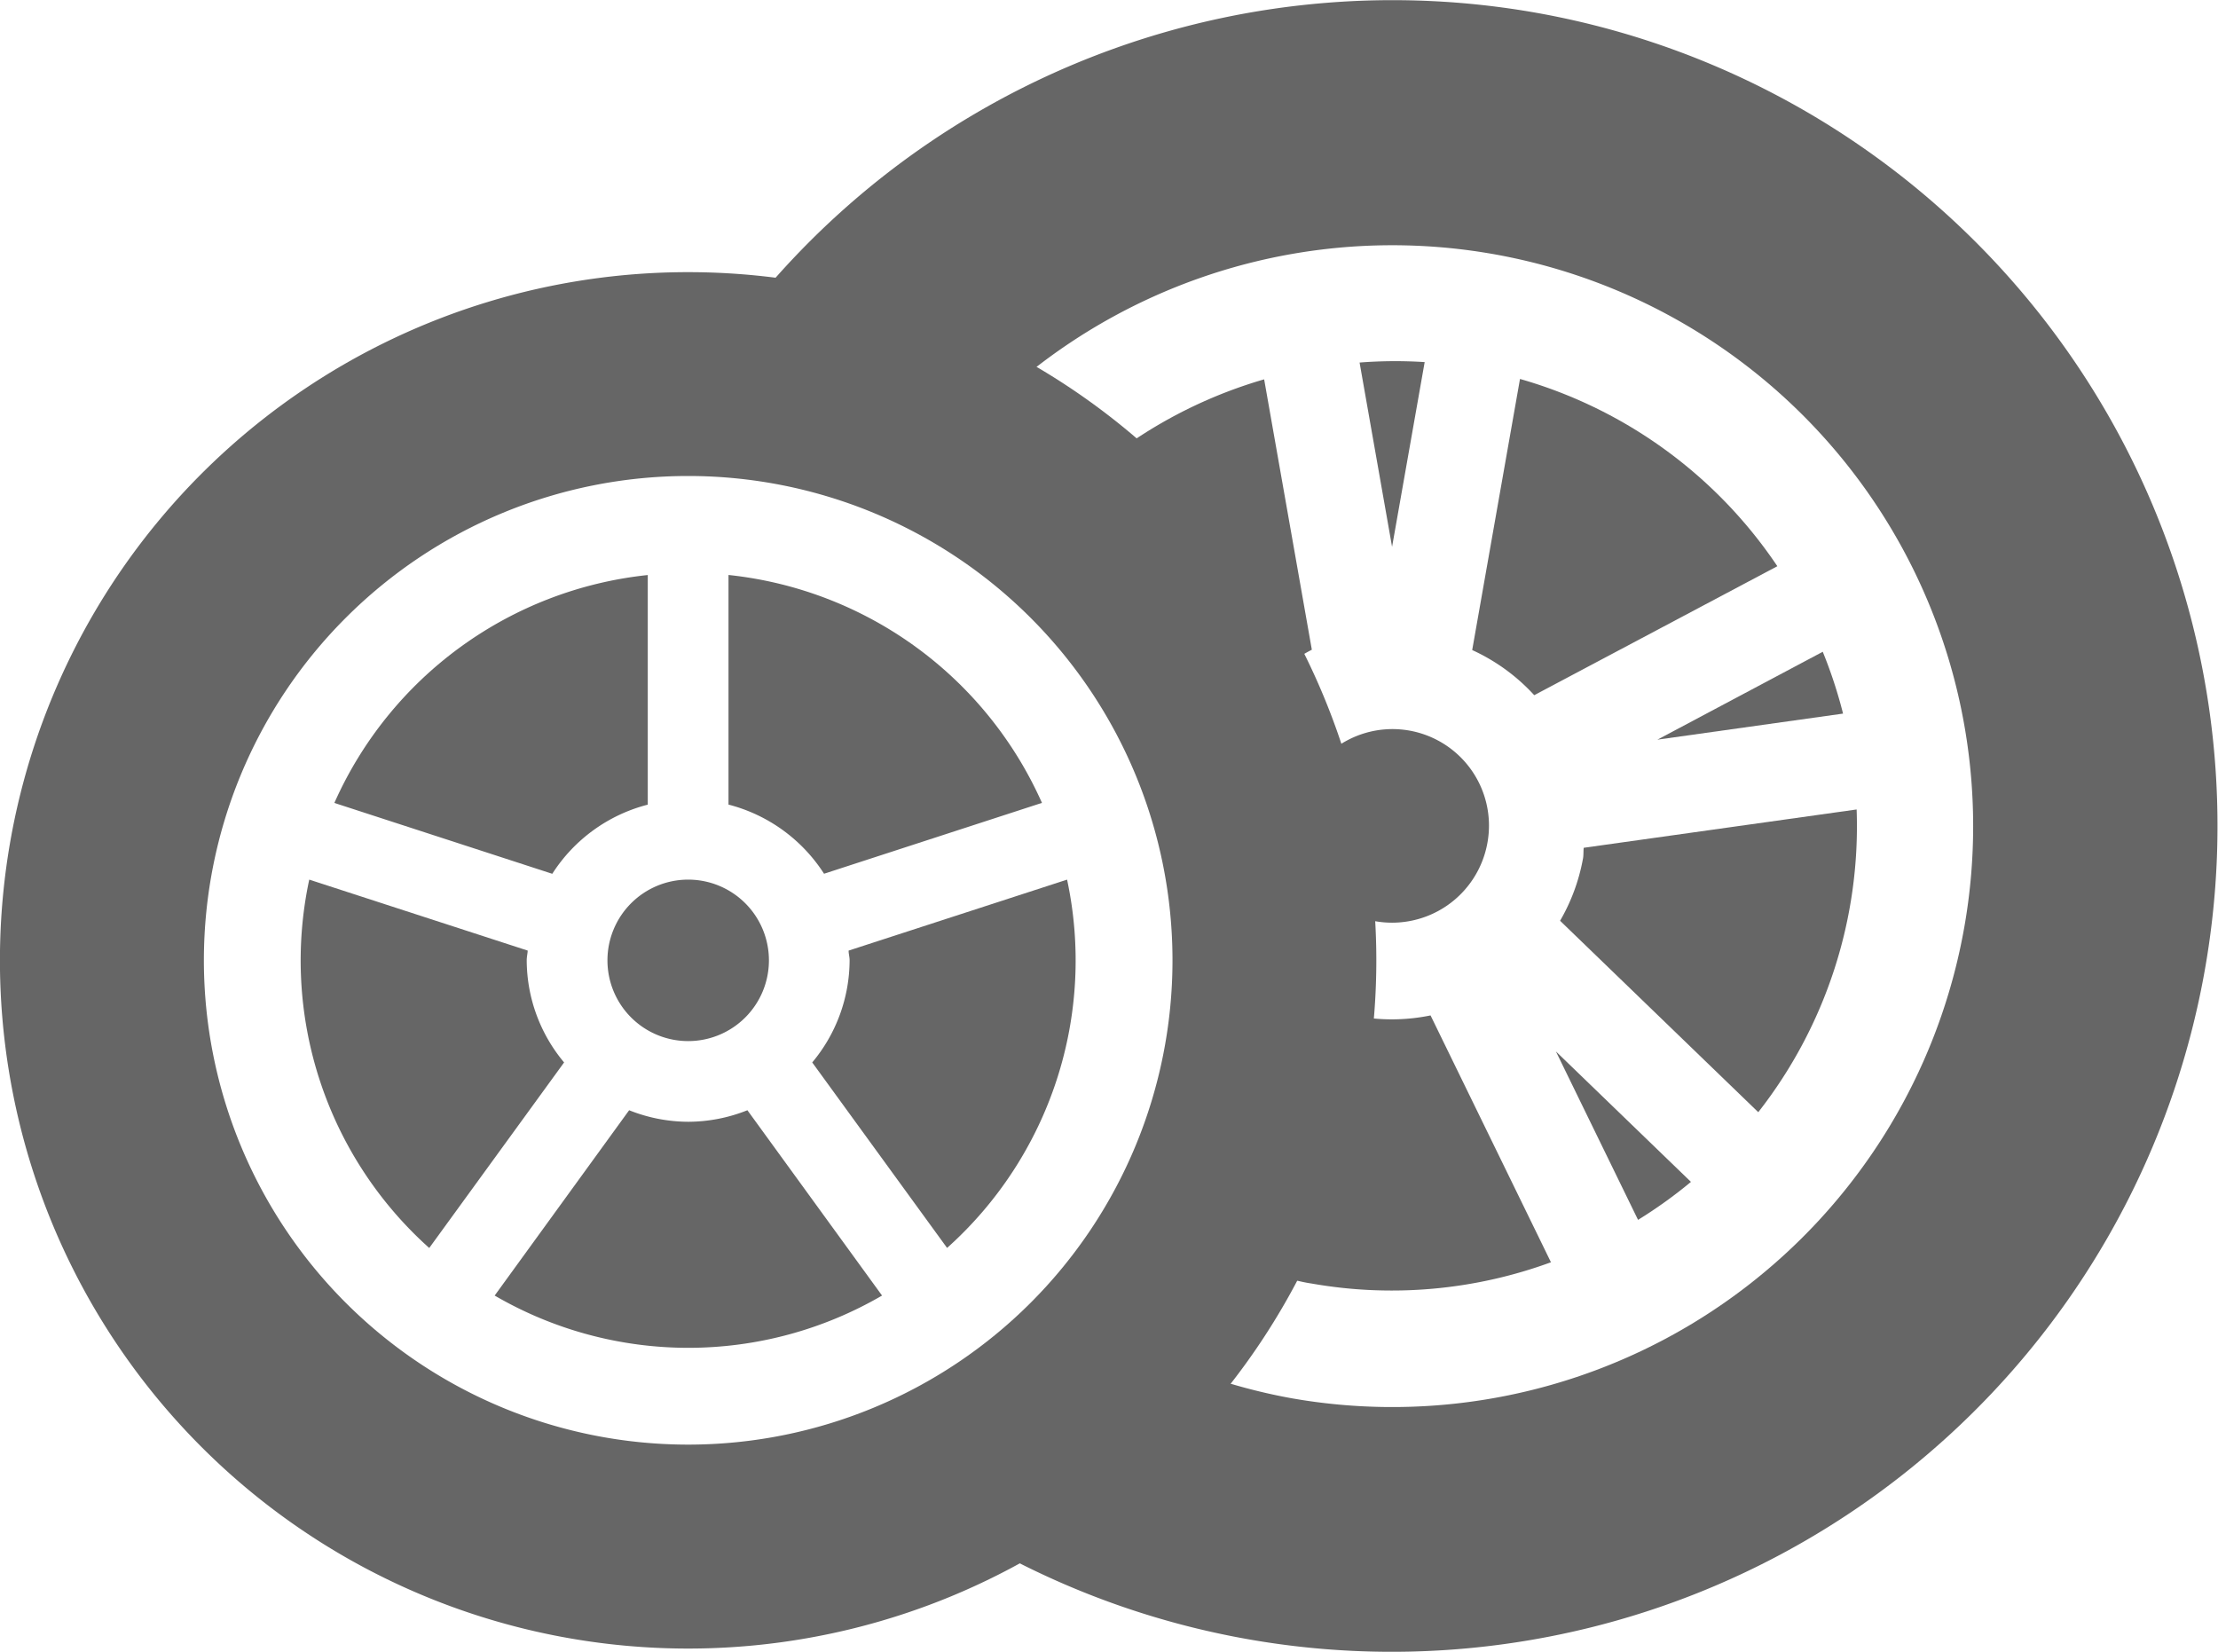
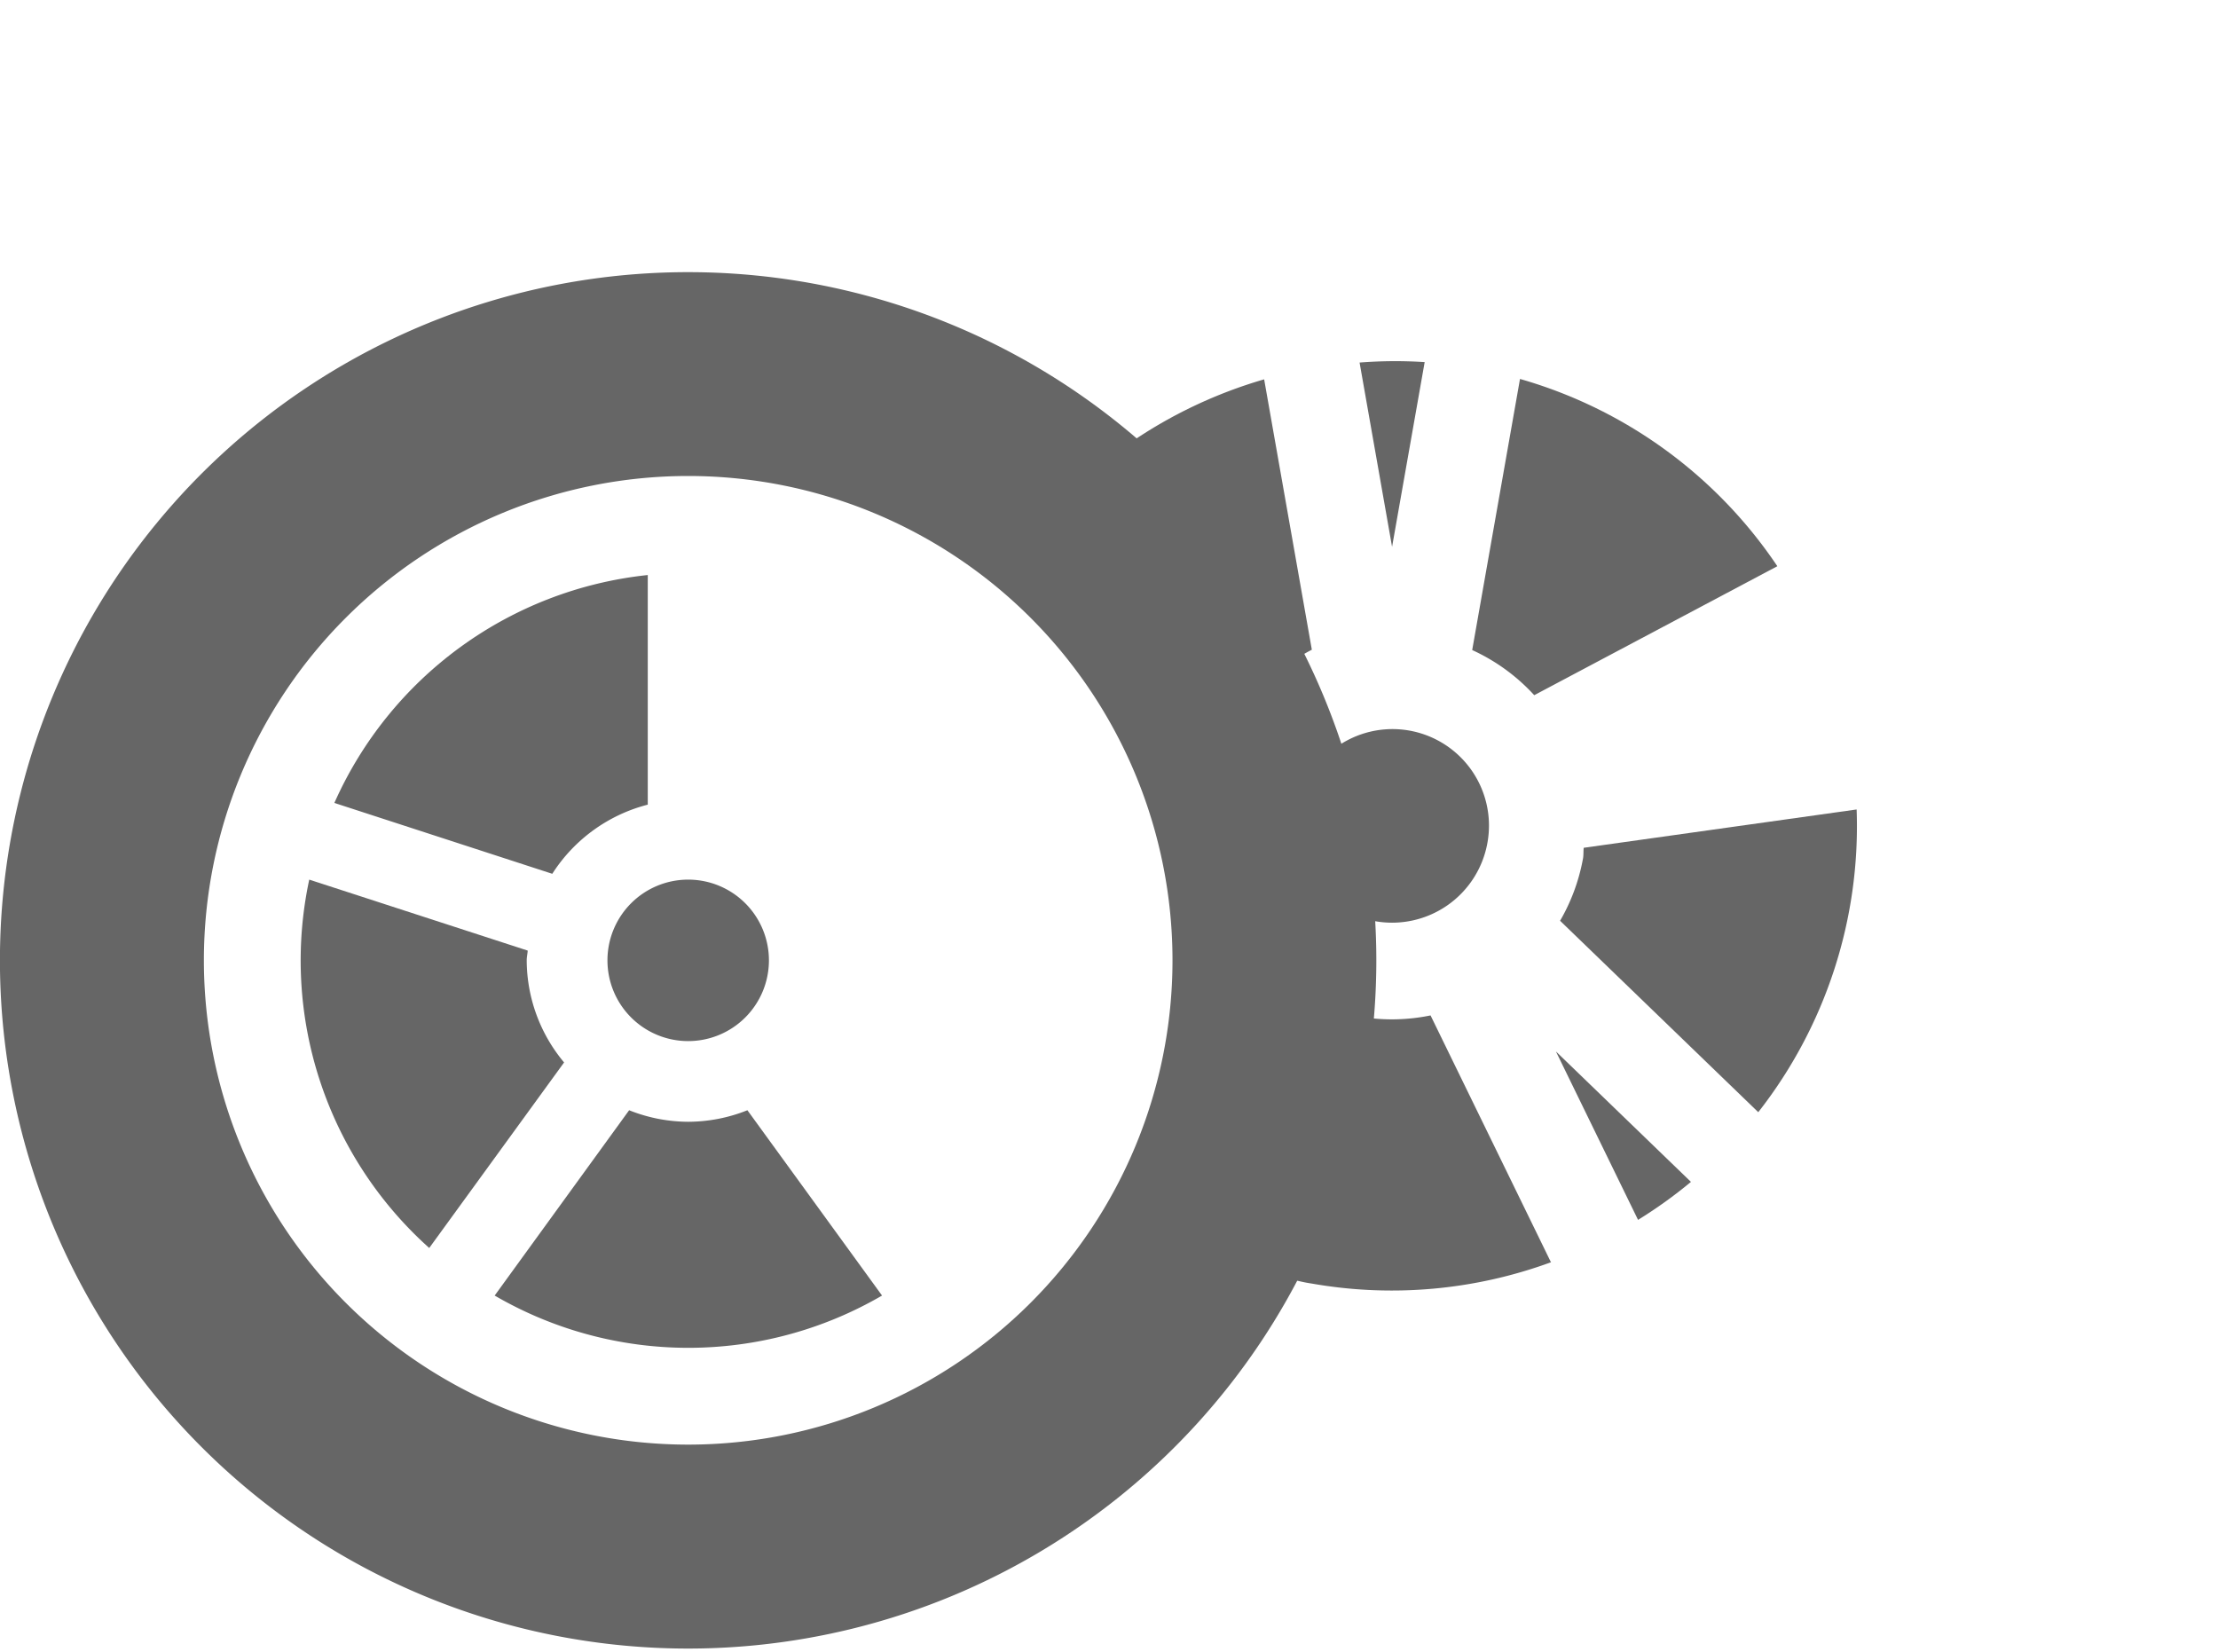
<svg xmlns="http://www.w3.org/2000/svg" id="icon_タイヤサイズから探す" width="40" height="29.789" viewBox="0 0 40 29.789">
  <defs>
    <clipPath id="clip-path">
      <rect id="長方形_1753" data-name="長方形 1753" width="40" height="29.789" fill="#666" />
    </clipPath>
  </defs>
  <g id="グループ_1324" data-name="グループ 1324" clip-path="url(#clip-path)">
    <path id="パス_885" data-name="パス 885" d="M12.411,6.328A12.411,12.411,0,1,0,24.821,18.739,12.41,12.41,0,0,0,12.411,6.328m0,21.144a8.734,8.734,0,1,1,8.734-8.734,8.734,8.734,0,0,1-8.734,8.734" transform="translate(0 -1.42)" fill="#666" />
    <path id="パス_886" data-name="パス 886" d="M13.426,17.509v-4.14a6.986,6.986,0,0,0-5.652,4.11l3.93,1.278a2.9,2.9,0,0,1,1.722-1.247" transform="translate(-1.744 -2.999)" fill="#666" />
-     <path id="パス_887" data-name="パス 887" d="M16.938,13.369v4.14a2.908,2.908,0,0,1,1.723,1.247l3.93-1.278a6.988,6.988,0,0,0-5.653-4.11" transform="translate(-3.8 -2.999)" fill="#666" />
    <path id="パス_888" data-name="パス 888" d="M14.99,26.021a2.894,2.894,0,0,1-1.065-.208L11.5,29.155a6.944,6.944,0,0,0,6.986,0l-2.428-3.342a2.894,2.894,0,0,1-1.065.208" transform="translate(-2.579 -5.791)" fill="#666" />
-     <path id="パス_889" data-name="パス 889" d="M19.558,21.907a2.884,2.884,0,0,1-.674,1.842l2.432,3.345a6.956,6.956,0,0,0,2.164-6.642l-3.94,1.28c0,.059.018.115.018.175" transform="translate(-4.236 -4.589)" fill="#666" />
    <path id="パス_890" data-name="パス 890" d="M11.068,21.907c0-.06.014-.116.018-.175l-3.94-1.28A6.956,6.956,0,0,0,9.31,27.095l2.432-3.346a2.881,2.881,0,0,1-.674-1.841" transform="translate(-1.569 -4.589)" fill="#666" />
    <path id="パス_891" data-name="パス 891" d="M14.123,21.907a1.456,1.456,0,1,0,1.456-1.456,1.456,1.456,0,0,0-1.456,1.456" transform="translate(-3.168 -4.588)" fill="#666" />
-     <path id="パス_892" data-name="パス 892" d="M31.726.228a14.869,14.869,0,0,0-13.739,4.82A12.311,12.311,0,0,1,22.622,6.7a10.476,10.476,0,1,1,4.7,18.515,10.375,10.375,0,0,1-1.285-.32A12.439,12.439,0,0,1,22.3,28.129,14.894,14.894,0,1,0,31.726.228" transform="translate(-4.035 0)" fill="#666" />
    <path id="パス_893" data-name="パス 893" d="M37.657,27.483a8.384,8.384,0,0,0,.954-.685l-2.435-2.352Z" transform="translate(-8.116 -5.484)" fill="#666" />
    <path id="パス_894" data-name="パス 894" d="M32.784,8.414a8.339,8.339,0,0,0-1.174.008l.586,3.324Z" transform="translate(-7.091 -1.884)" fill="#666" />
    <path id="パス_895" data-name="パス 895" d="M39.732,12.188a8.352,8.352,0,0,0-4.641-3.377L34.229,13.7a3.466,3.466,0,0,1,1.119.814Z" transform="translate(-7.679 -1.977)" fill="#666" />
-     <path id="パス_896" data-name="パス 896" d="M41.882,16.269a8.363,8.363,0,0,0-.366-1.115l-2.982,1.585Z" transform="translate(-8.644 -3.4)" fill="#666" />
    <path id="パス_897" data-name="パス 897" d="M28.687,8.82a8.419,8.419,0,0,0-2.436,1.157,12.432,12.432,0,0,1,2.979,3.906,3.334,3.334,0,0,1,.317-.187Z" transform="translate(-5.889 -1.979)" fill="#666" />
    <path id="パス_898" data-name="パス 898" d="M34.679,28.063l-2.173-4.455a3.472,3.472,0,0,1-1.255.026A12.337,12.337,0,0,1,29.9,28.343c.153.036.3.077.46.1a8.338,8.338,0,0,0,4.324-.386" transform="translate(-6.707 -5.296)" fill="#666" />
    <path id="パス_899" data-name="パス 899" d="M36.682,19.723a3.459,3.459,0,0,1-.41,1.105l3.574,3.452a8.361,8.361,0,0,0,1.774-5.459l-4.922.691c-.008.071,0,.14-.016.211" transform="translate(-8.137 -4.223)" fill="#666" />
    <path id="パス_900" data-name="パス 900" d="M33.769,19a1.74,1.74,0,0,0-2.817-1.653,12.333,12.333,0,0,1,.549,3,1.8,1.8,0,0,0,.244.069A1.747,1.747,0,0,0,33.769,19" transform="translate(-6.944 -3.803)" fill="#666" />
  </g>
</svg>